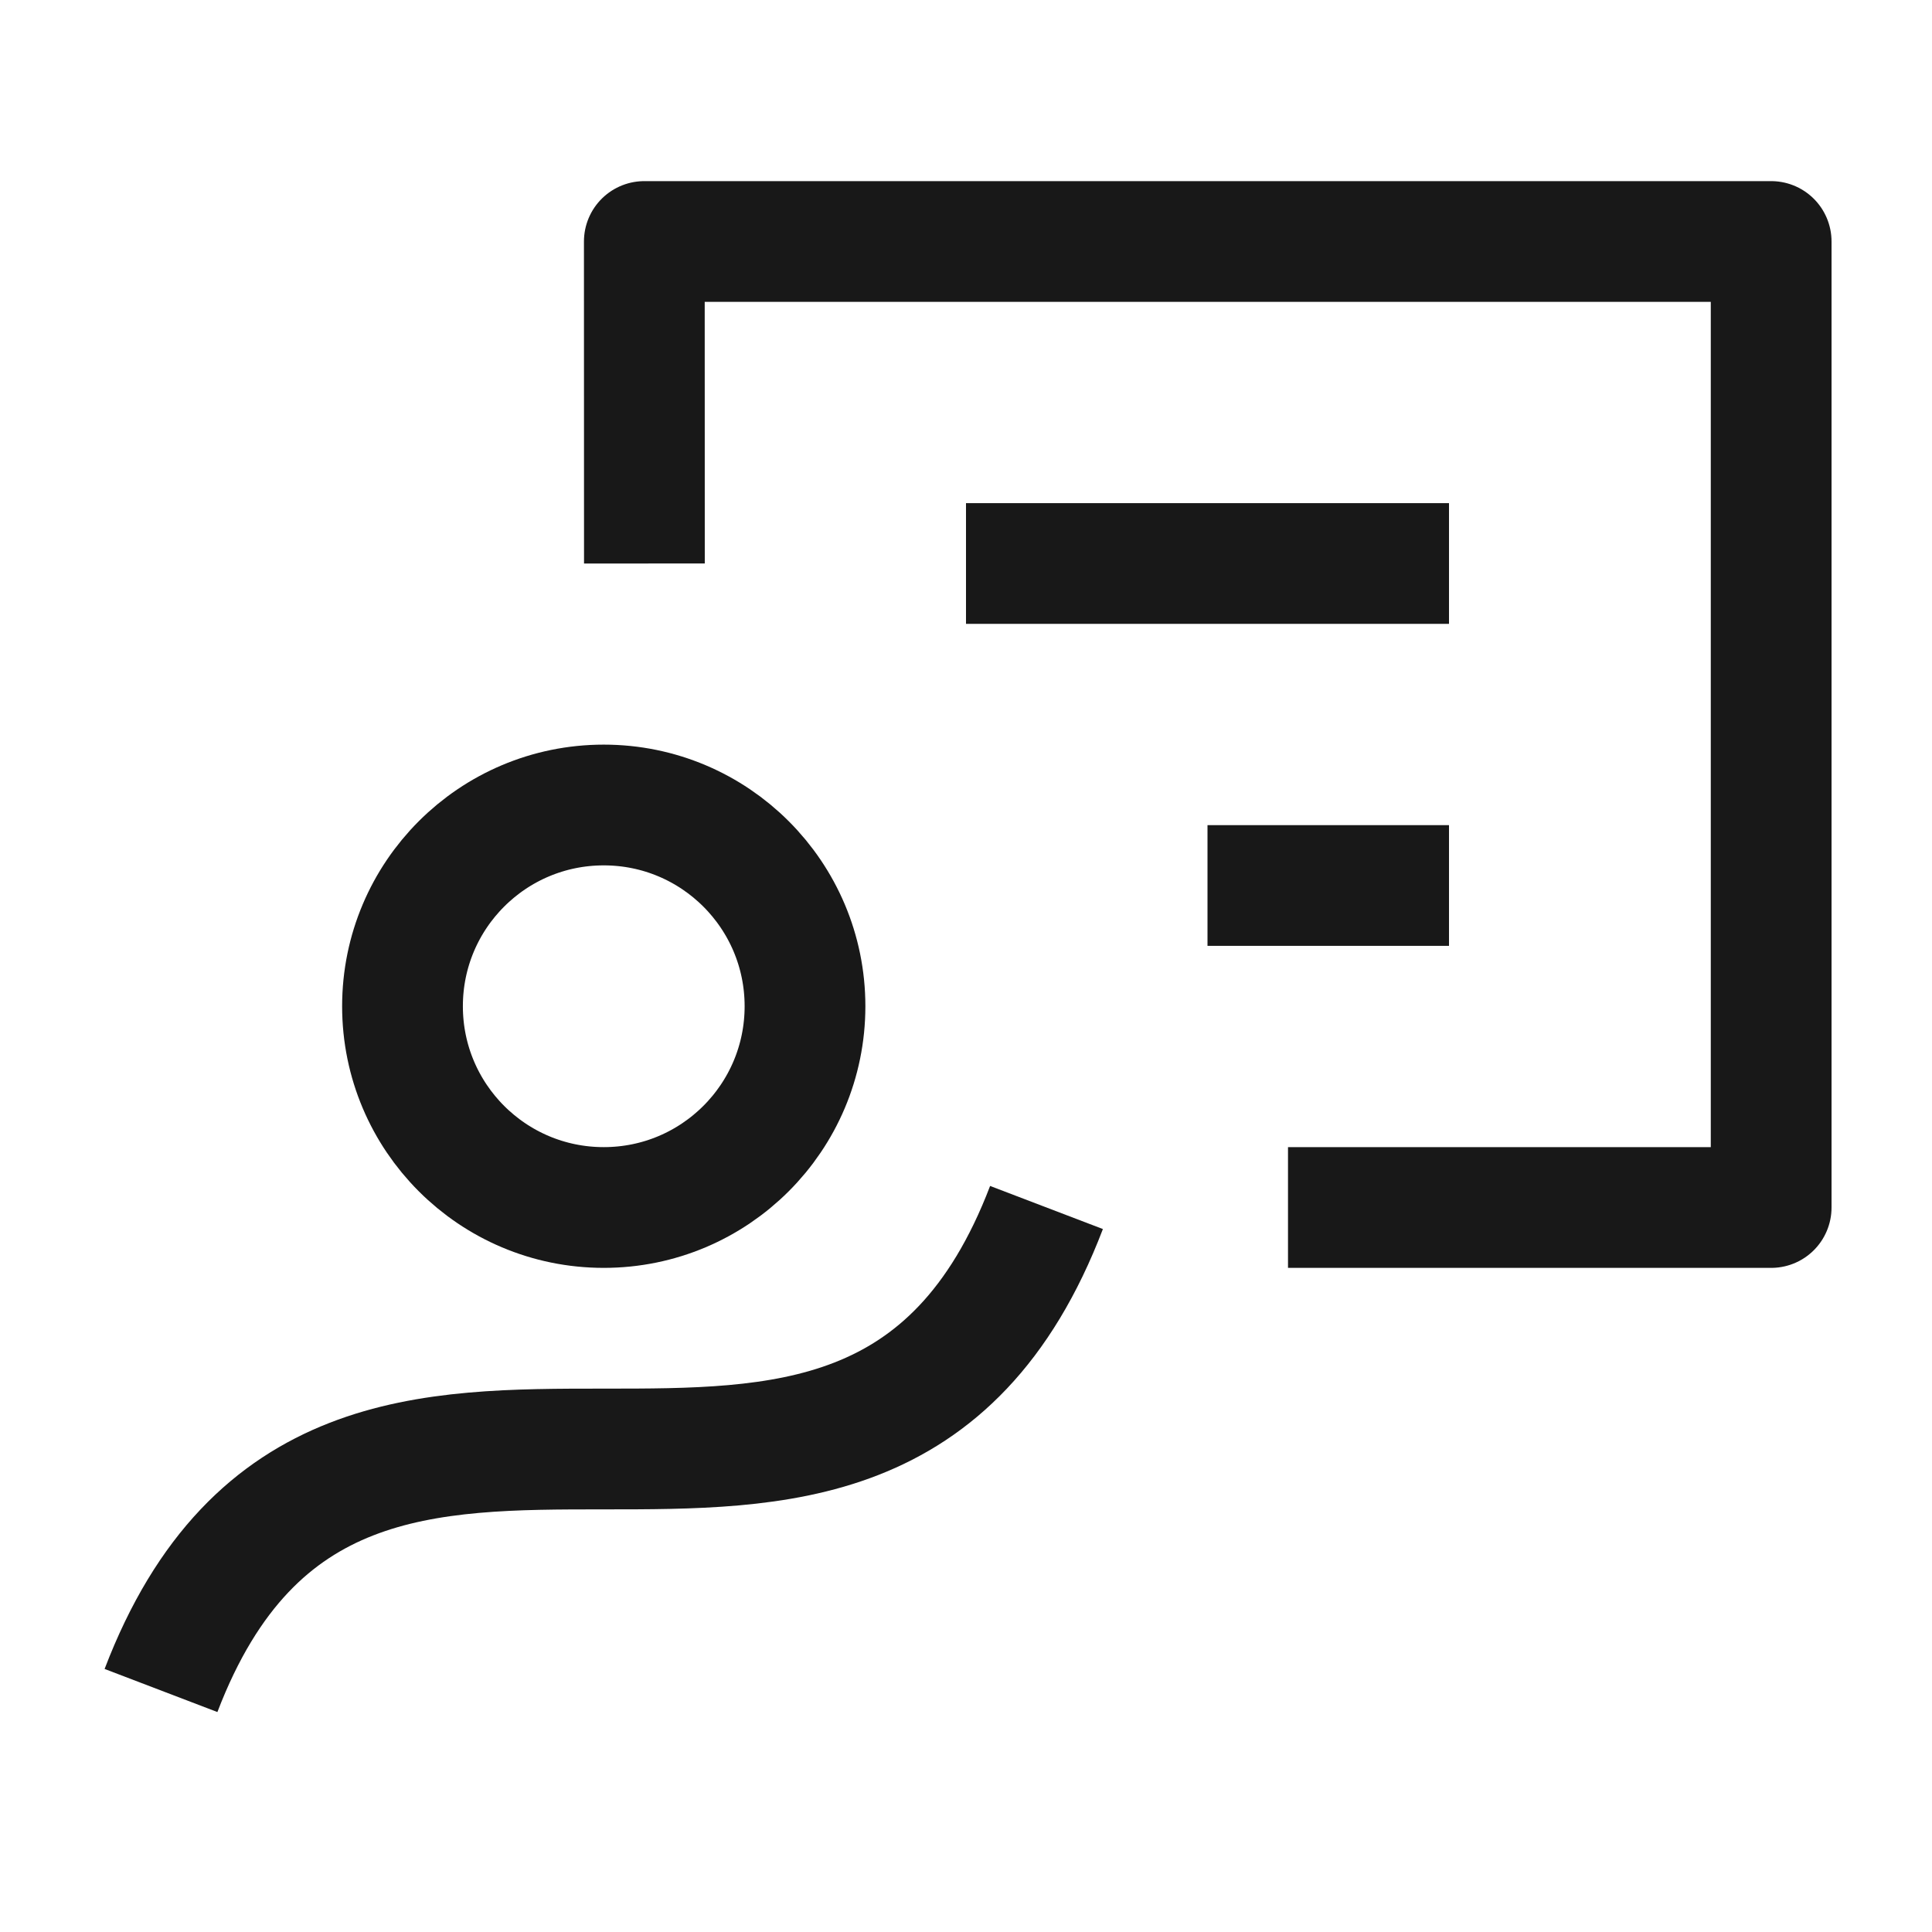
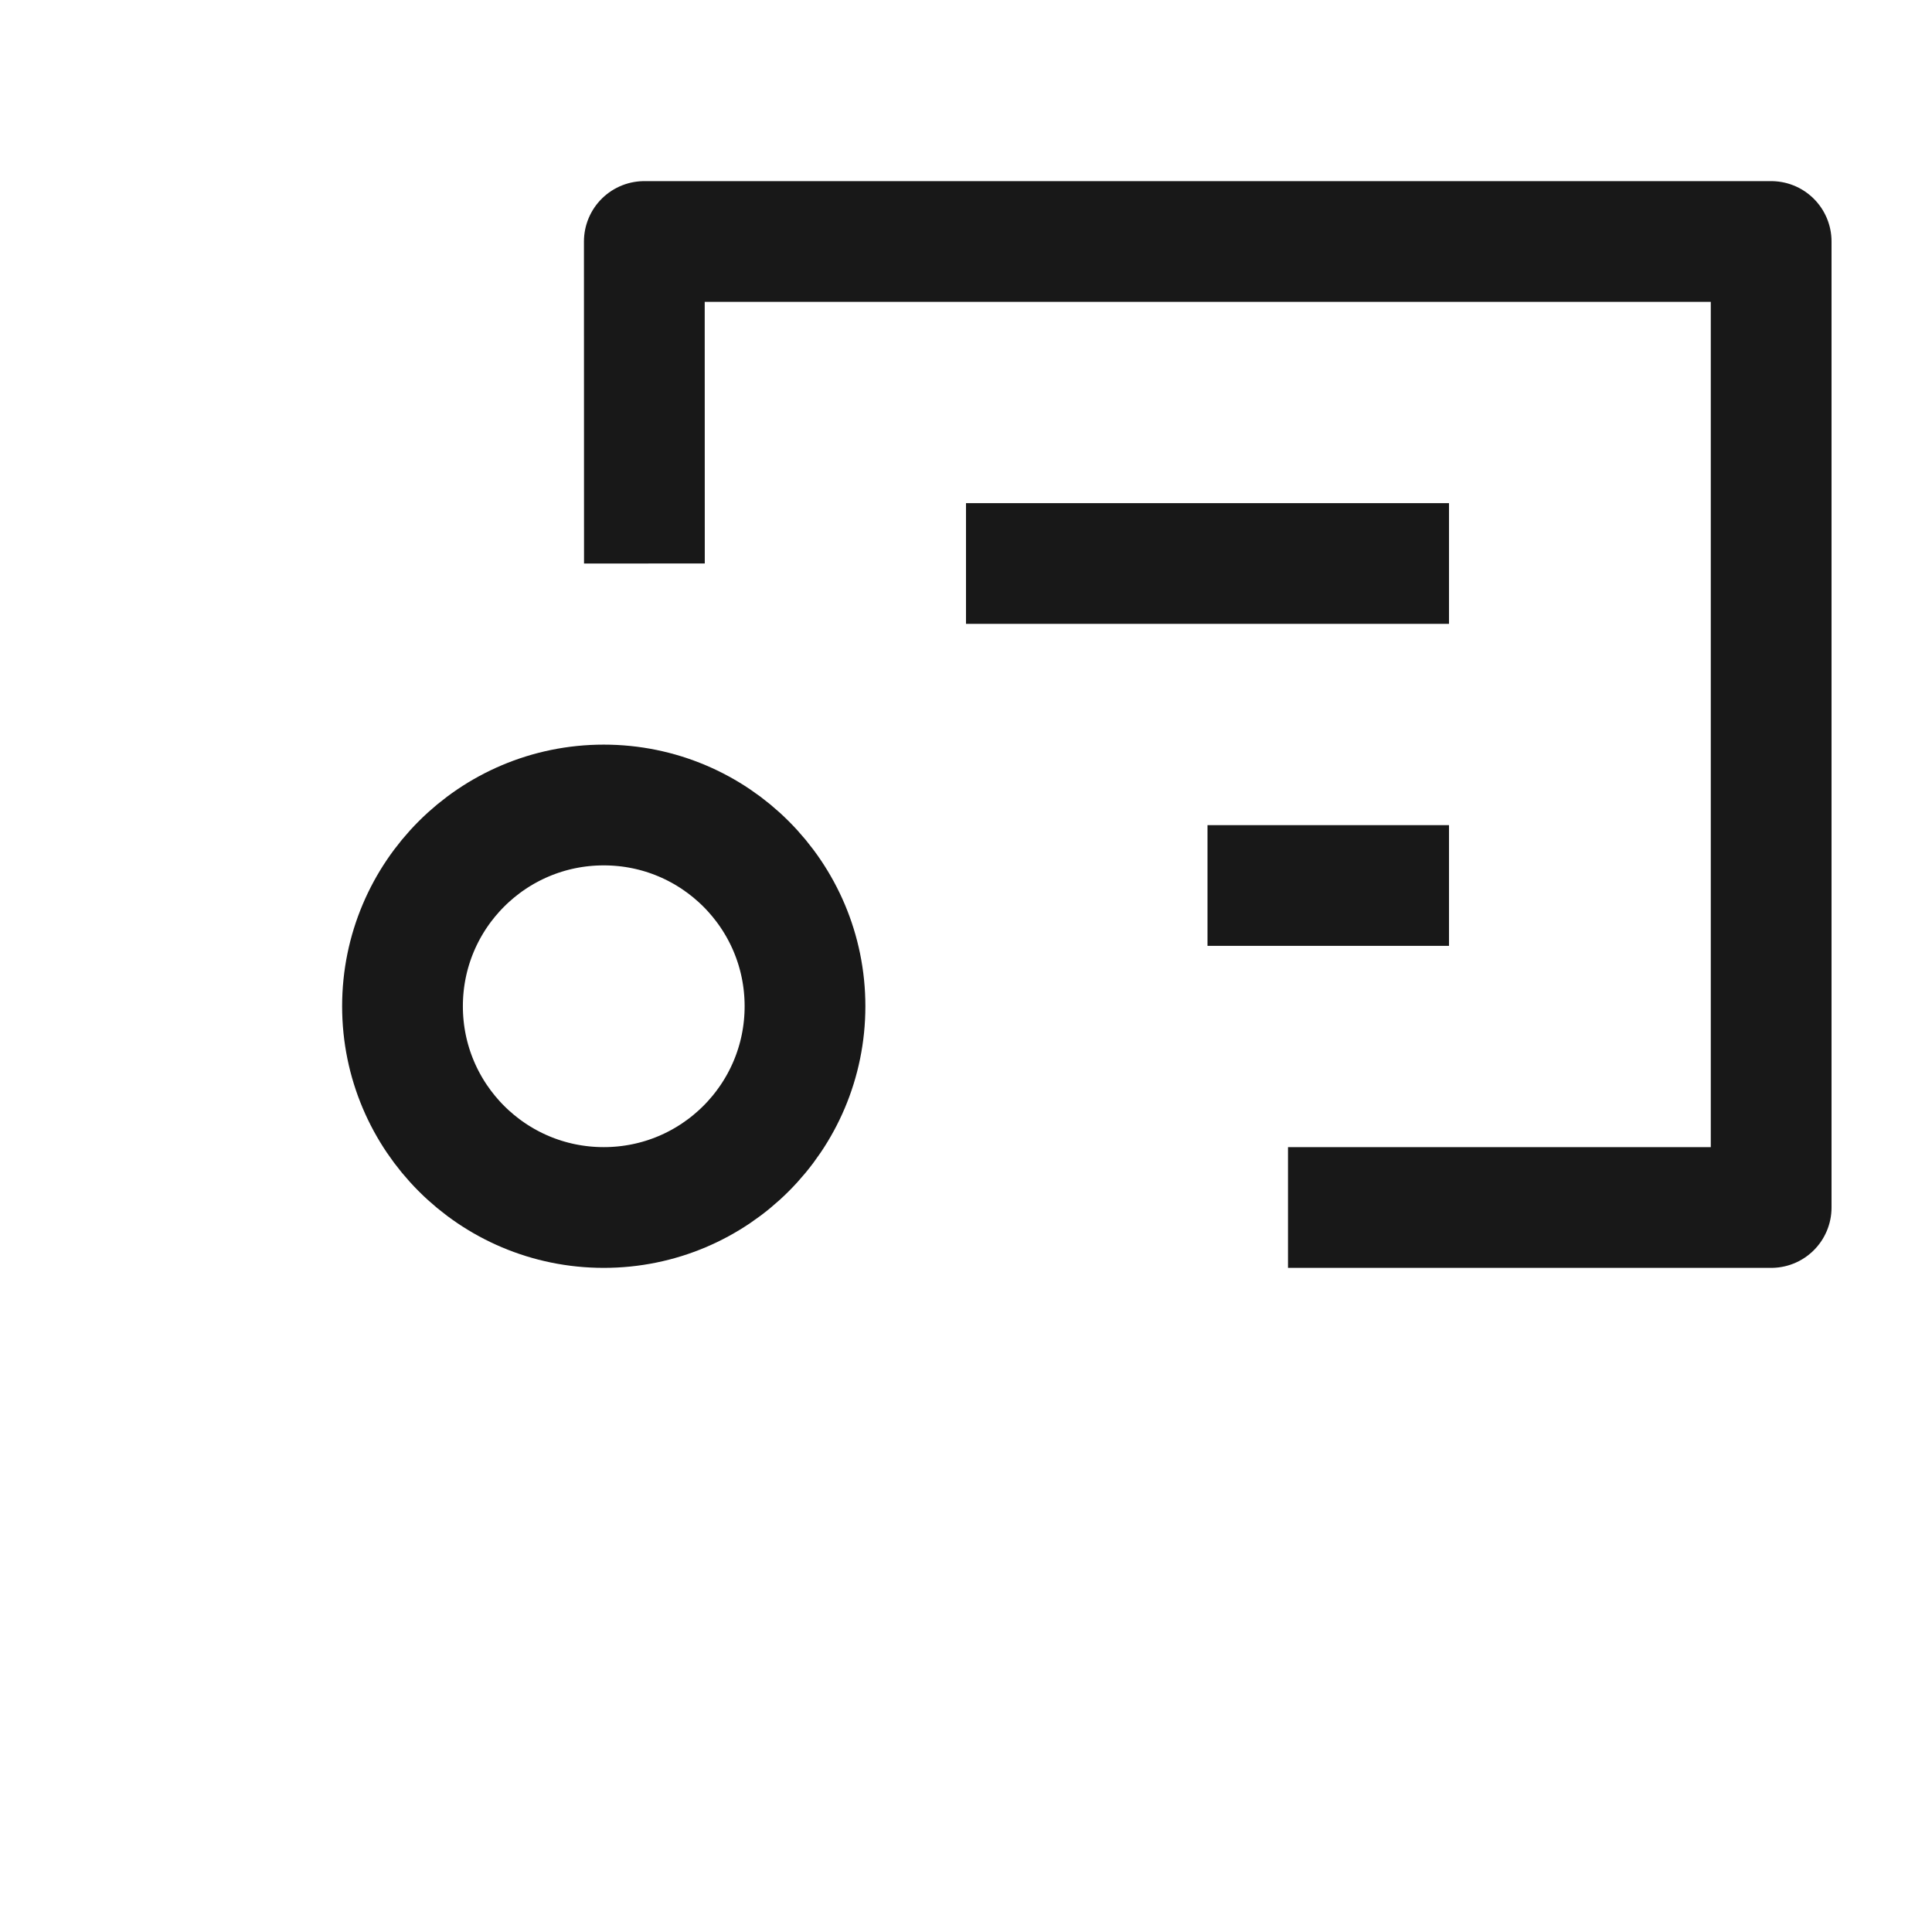
<svg xmlns="http://www.w3.org/2000/svg" width="24" height="24" viewBox="0 0 24 24" fill="none">
-   <path d="M13 15C10.708 21 4.292 15 2 21" stroke="#181818" stroke-width="1.5" stroke-linejoin="round" />
  <path d="M16 15H22.002V3H8.004L8.005 7" stroke="#181818" stroke-width="1.5" stroke-linejoin="round" />
  <path d="M7.5 15C8.881 15 10 13.881 10 12.5C10 11.119 8.881 10 7.5 10C6.119 10 5 11.119 5 12.5C5 13.881 6.119 15 7.5 15Z" stroke="#181818" stroke-width="1.5" stroke-linecap="round" stroke-linejoin="round" />
  <path d="M12 7H18M18 11H15" stroke="#181818" stroke-width="1.5" stroke-linejoin="round" />
</svg>